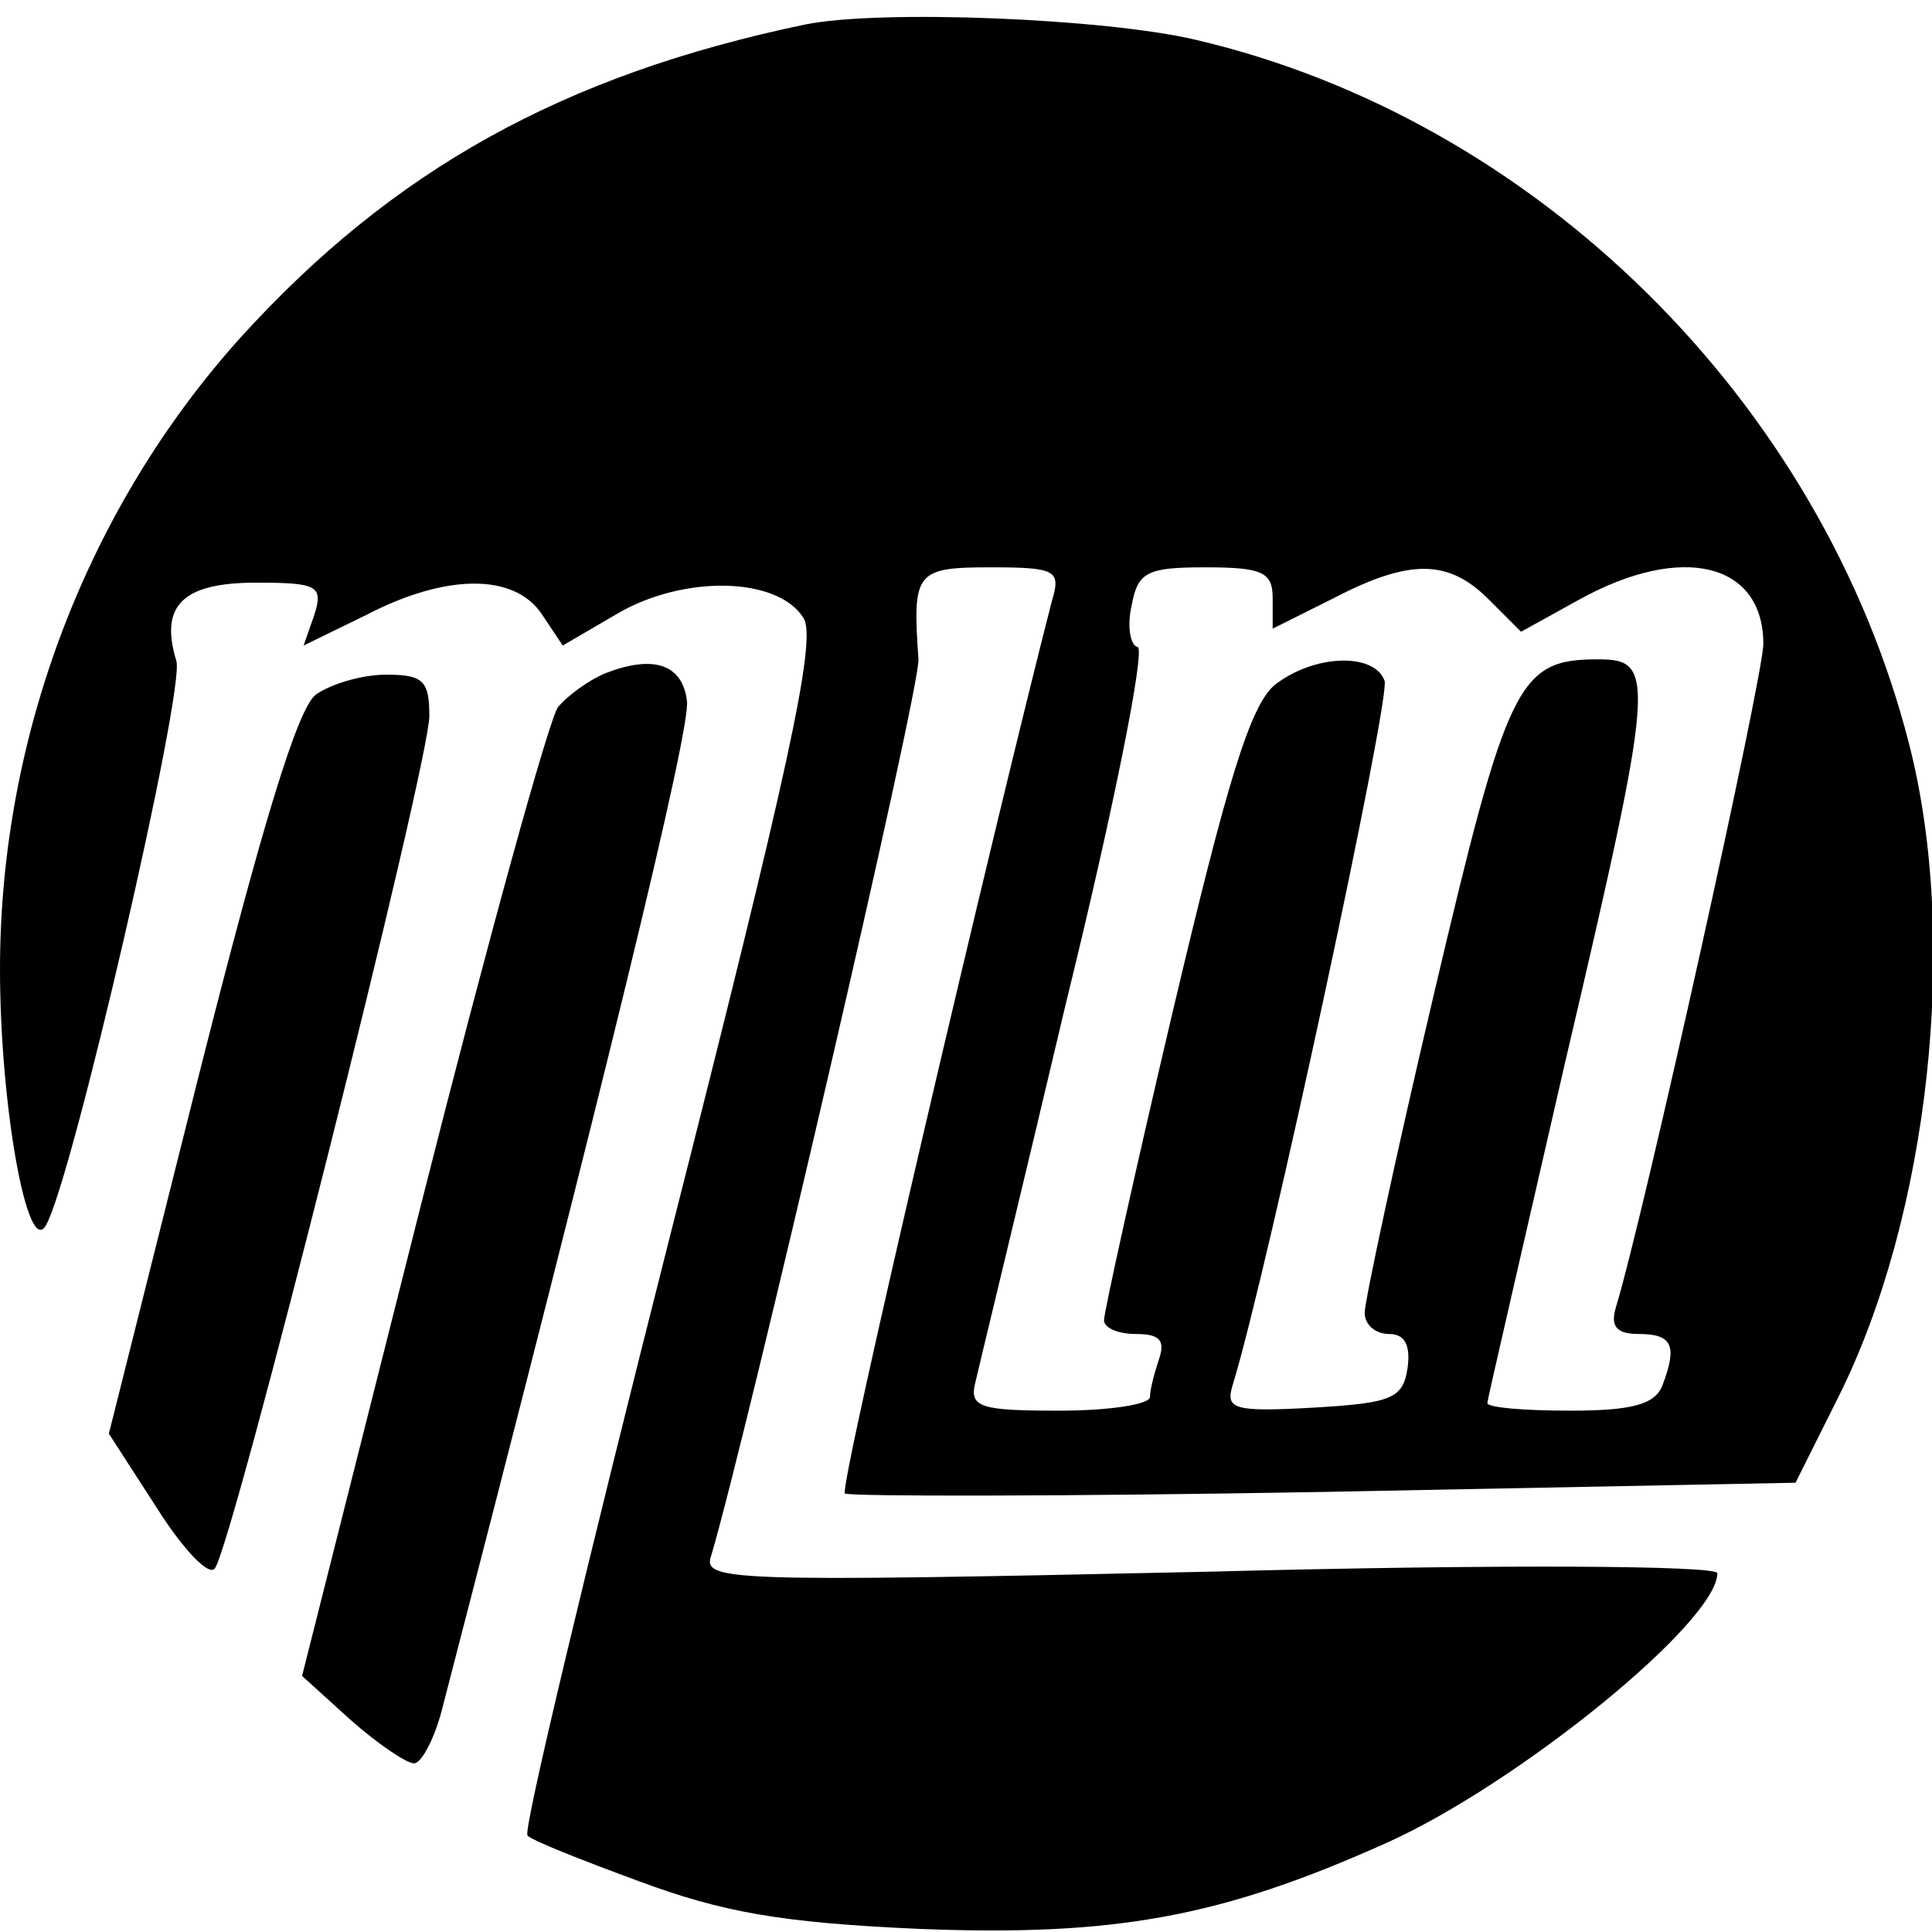
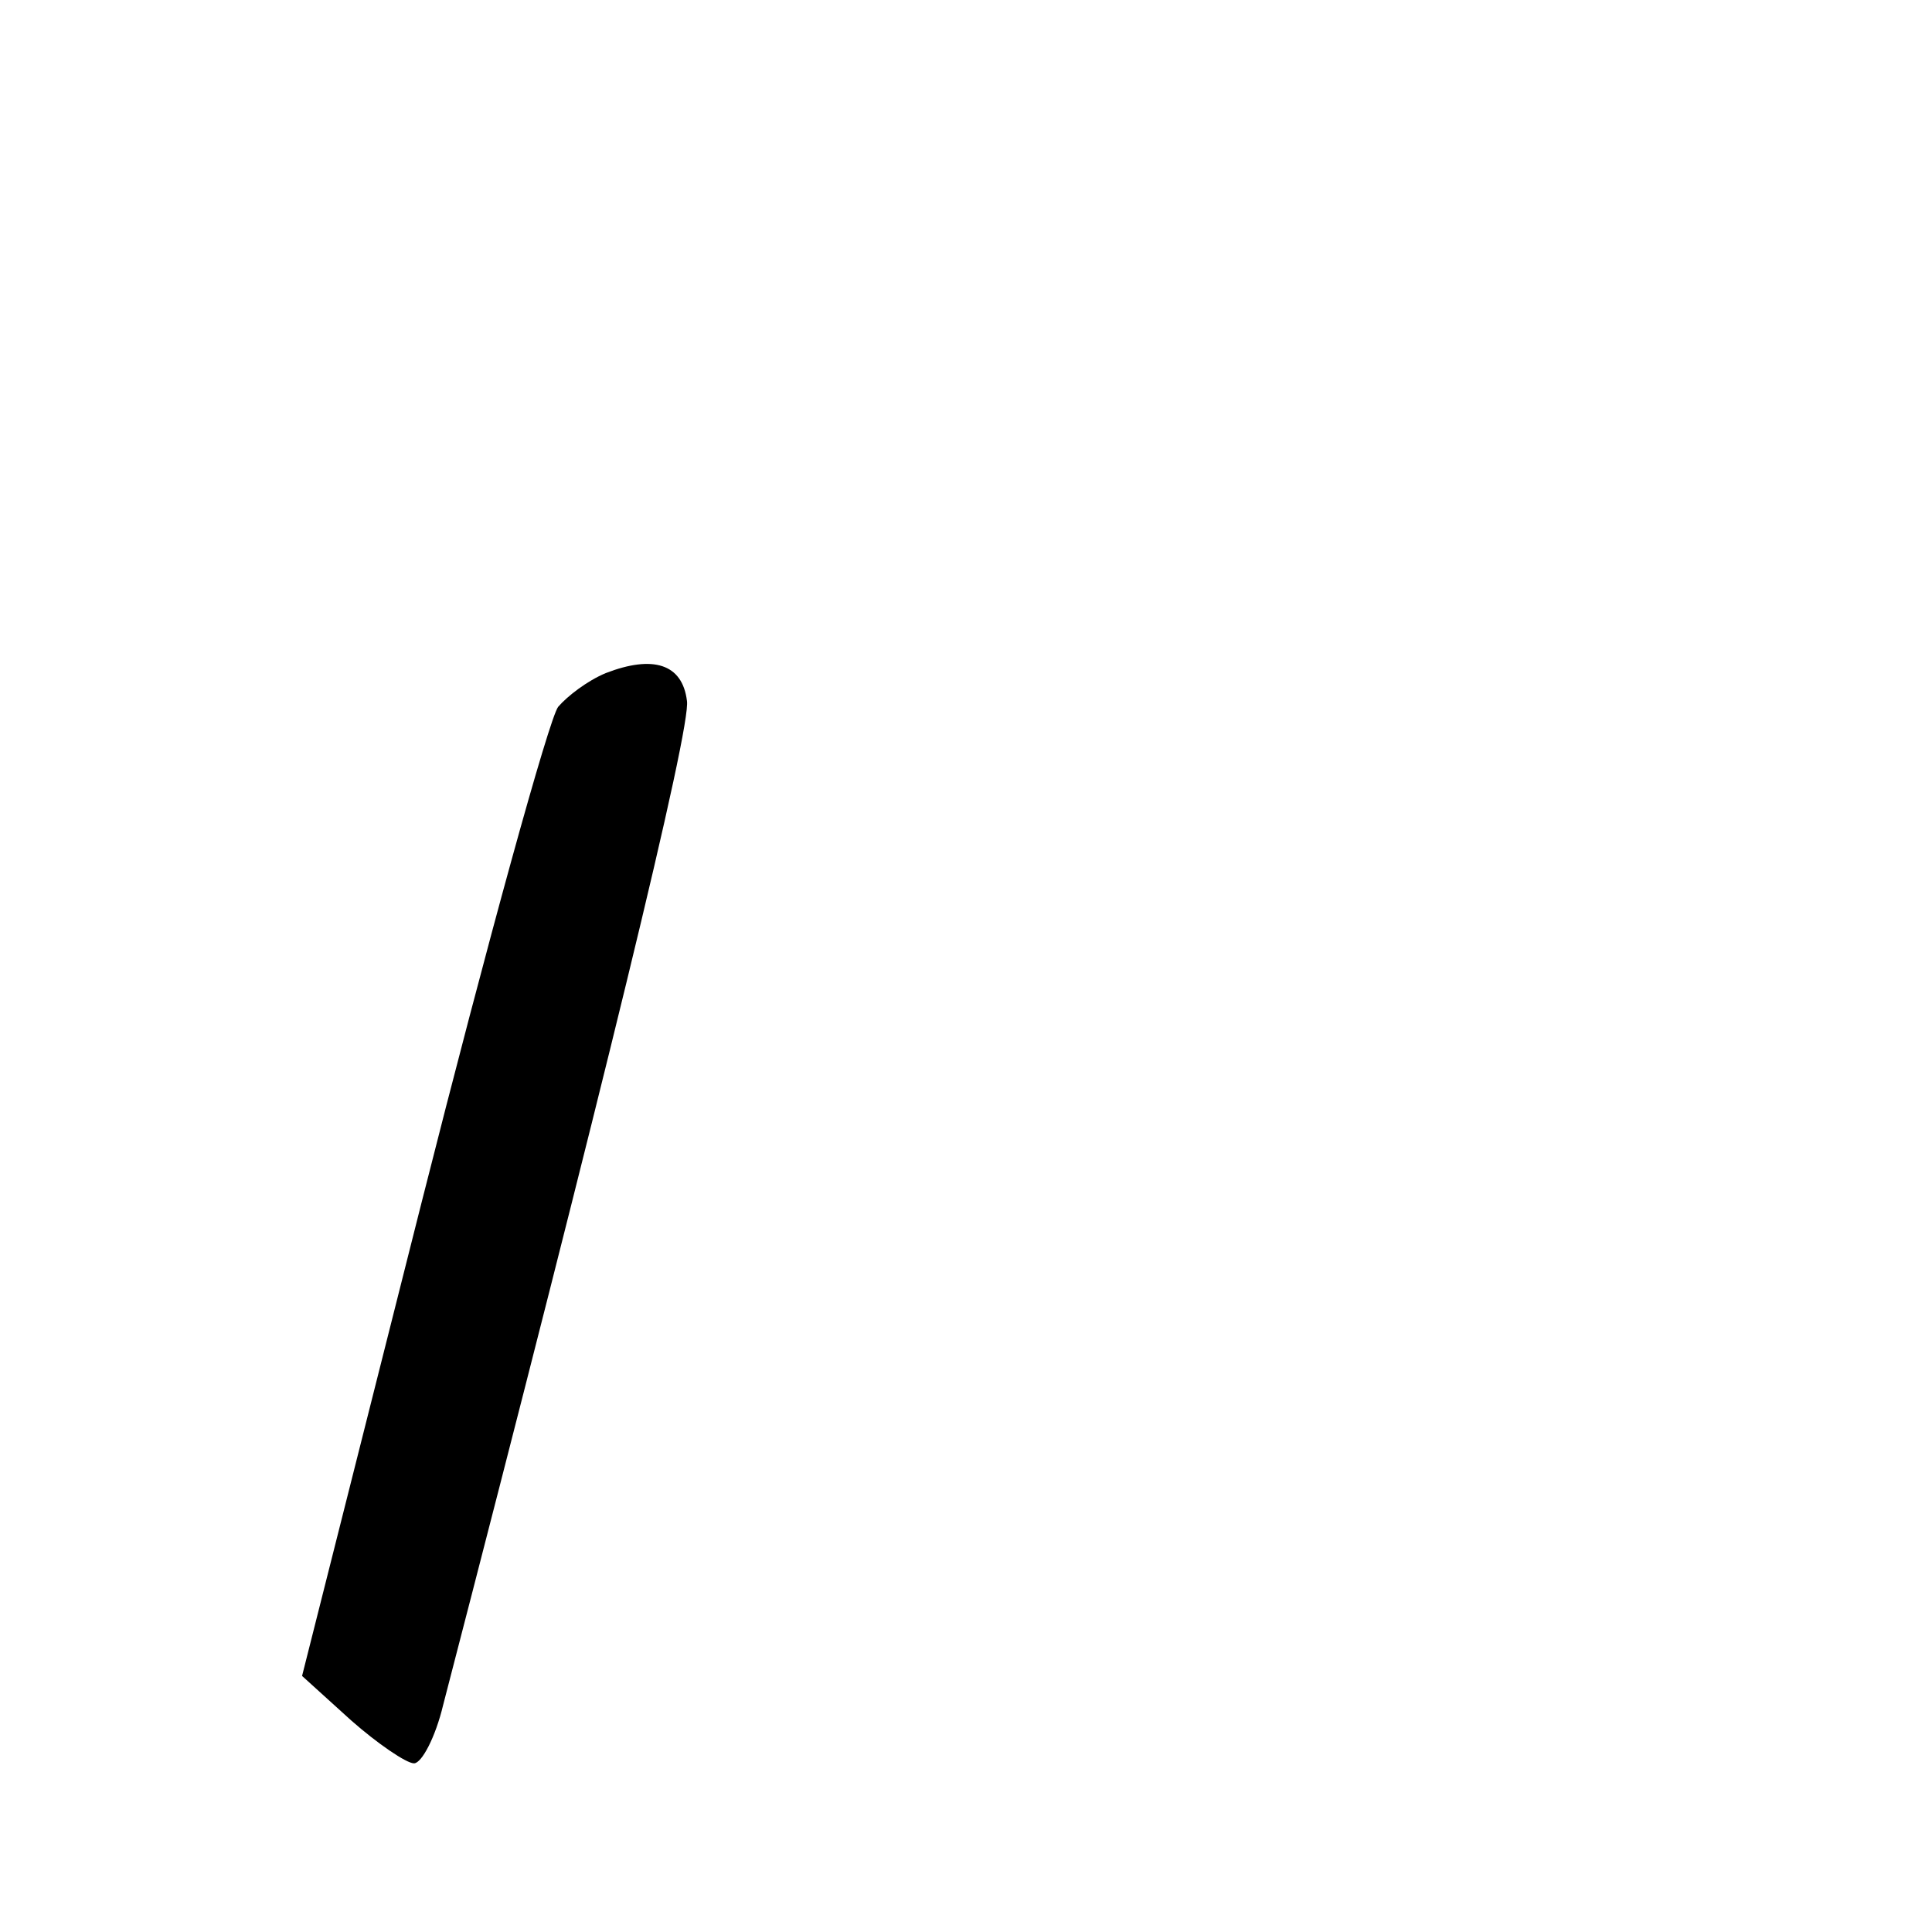
<svg xmlns="http://www.w3.org/2000/svg" version="1.0" width="126pt" height="126pt" viewBox="0 0 126 126" preserveAspectRatio="xMidYMid meet">
  <g transform="translate(0,126) scale(0.1,-0.1)" fill="#000000" stroke="none">
-     <path d="M525 1244 c-158 -33 -269 -95 -368 -204 -100 -111 -157 -260 -157 -412 0 -89 18 -189 30 -167 17 29 91 350 85 368 -11 36 4 51 52 51 40 0 44 -2 38 -21 l-7 -20 41 20 c52 27 96 27 114 1 l14 -21 36 21 c43 25 104 24 121 -3 9 -14 -10 -100 -87 -403 -54 -213 -96 -388 -93 -391 2 -3 35 -16 73 -30 54 -20 92 -27 183 -31 128 -5 197 8 304 56 85 38 216 144 216 176 0 5 -141 6 -331 1 -320 -7 -331 -6 -325 11 24 82 136 564 135 584 -4 57 -2 60 47 60 43 0 46 -2 40 -22 -37 -144 -139 -578 -135 -582 2 -2 143 -2 312 1 l308 6 28 56 c59 118 79 298 46 426 -57 223 -243 407 -465 459 -59 14 -206 20 -255 10z m305 -374 l0 -20 40 20 c50 26 75 25 101 -1 l21 -21 38 21 c67 37 120 24 120 -29 0 -21 -78 -373 -96 -432 -4 -13 0 -18 15 -18 22 0 25 -8 15 -34 -5 -12 -20 -16 -60 -16 -30 0 -54 2 -54 5 0 2 23 101 50 219 60 256 60 266 22 266 -52 0 -59 -15 -107 -219 -25 -106 -45 -200 -45 -207 0 -8 7 -14 16 -14 10 0 14 -7 12 -22 -3 -20 -10 -23 -61 -26 -53 -3 -58 -1 -53 15 23 75 103 448 99 459 -7 19 -47 17 -72 -3 -16 -14 -31 -64 -66 -212 -25 -106 -45 -197 -45 -202 0 -5 9 -9 21 -9 15 0 19 -4 15 -16 -3 -9 -6 -20 -6 -25 0 -5 -27 -9 -59 -9 -51 0 -59 2 -55 18 2 9 29 120 59 247 31 126 52 231 47 233 -5 1 -7 14 -4 27 4 22 10 25 48 25 37 0 44 -3 44 -20z" />
    <path d="M395 821 c-12 -5 -25 -15 -31 -22 -6 -8 -46 -153 -89 -323 l-78 -309 32 -29 c17 -15 36 -28 41 -28 5 0 14 17 19 38 104 401 162 638 159 655 -3 24 -22 30 -53 18z" />
-     <path d="M206 807 c-12 -9 -35 -85 -76 -247 l-59 -235 31 -48 c17 -27 34 -45 38 -40 11 12 140 525 140 556 0 23 -4 27 -28 27 -16 0 -36 -6 -46 -13z" />
  </g>
</svg>